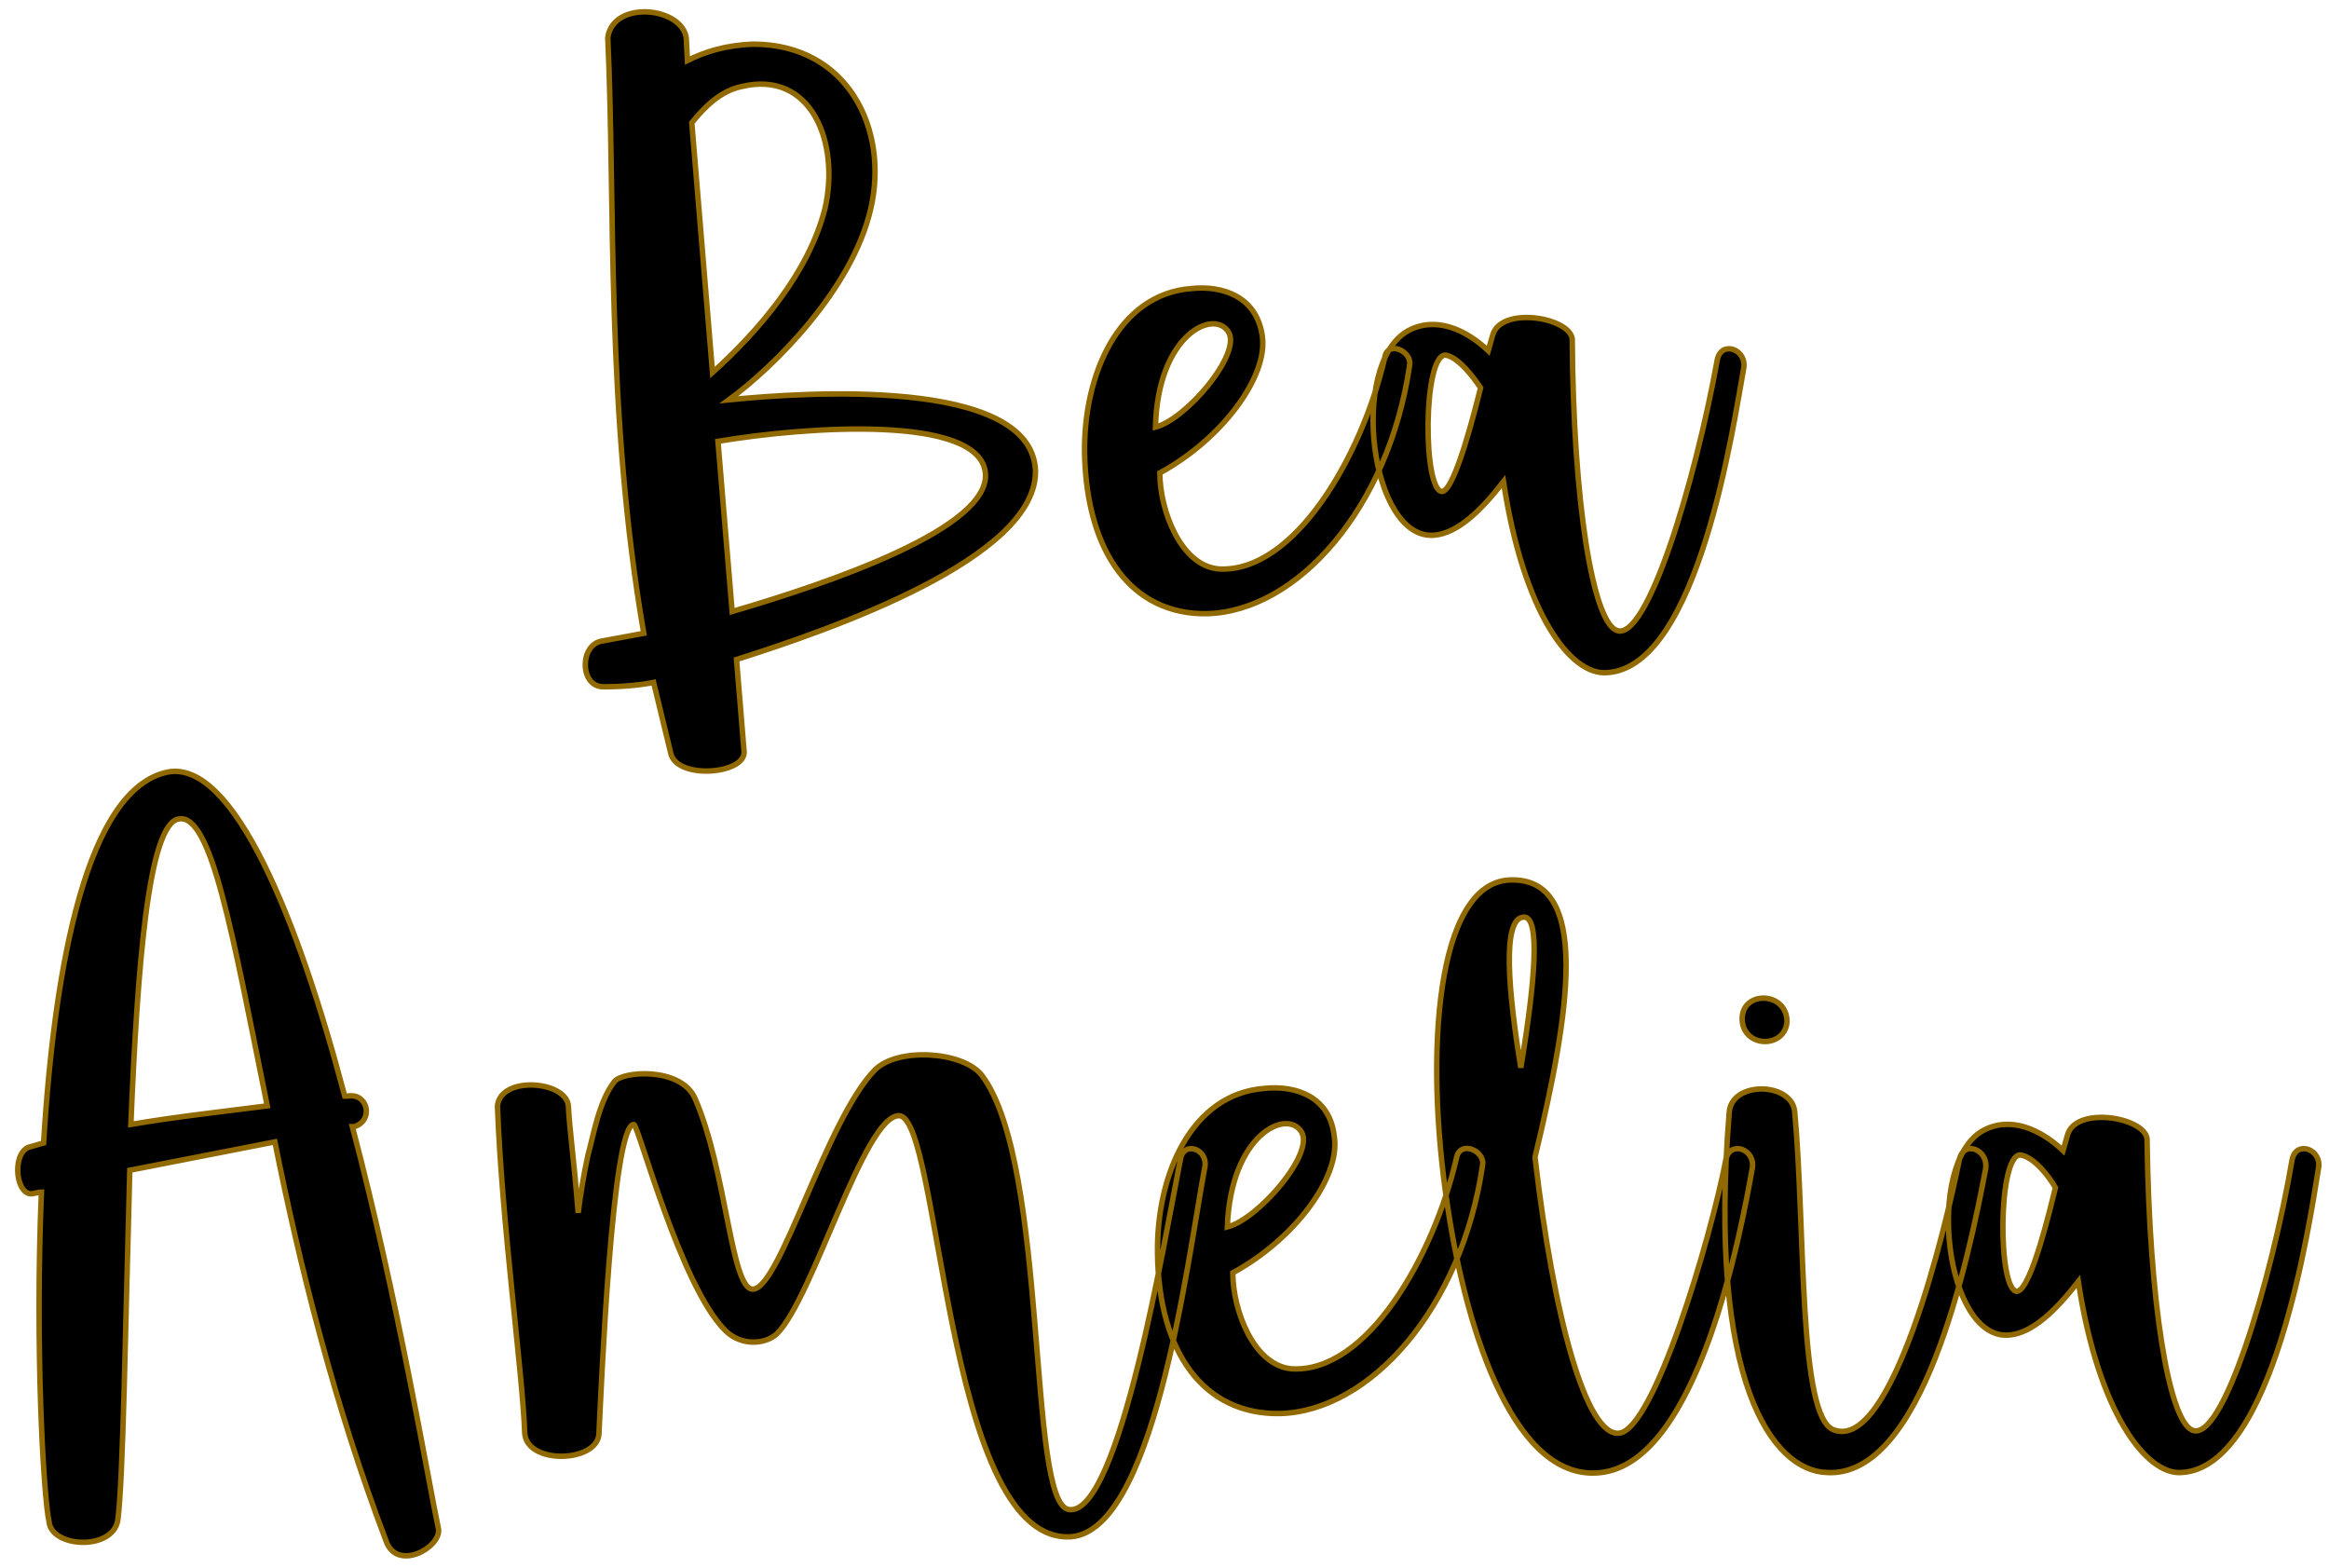
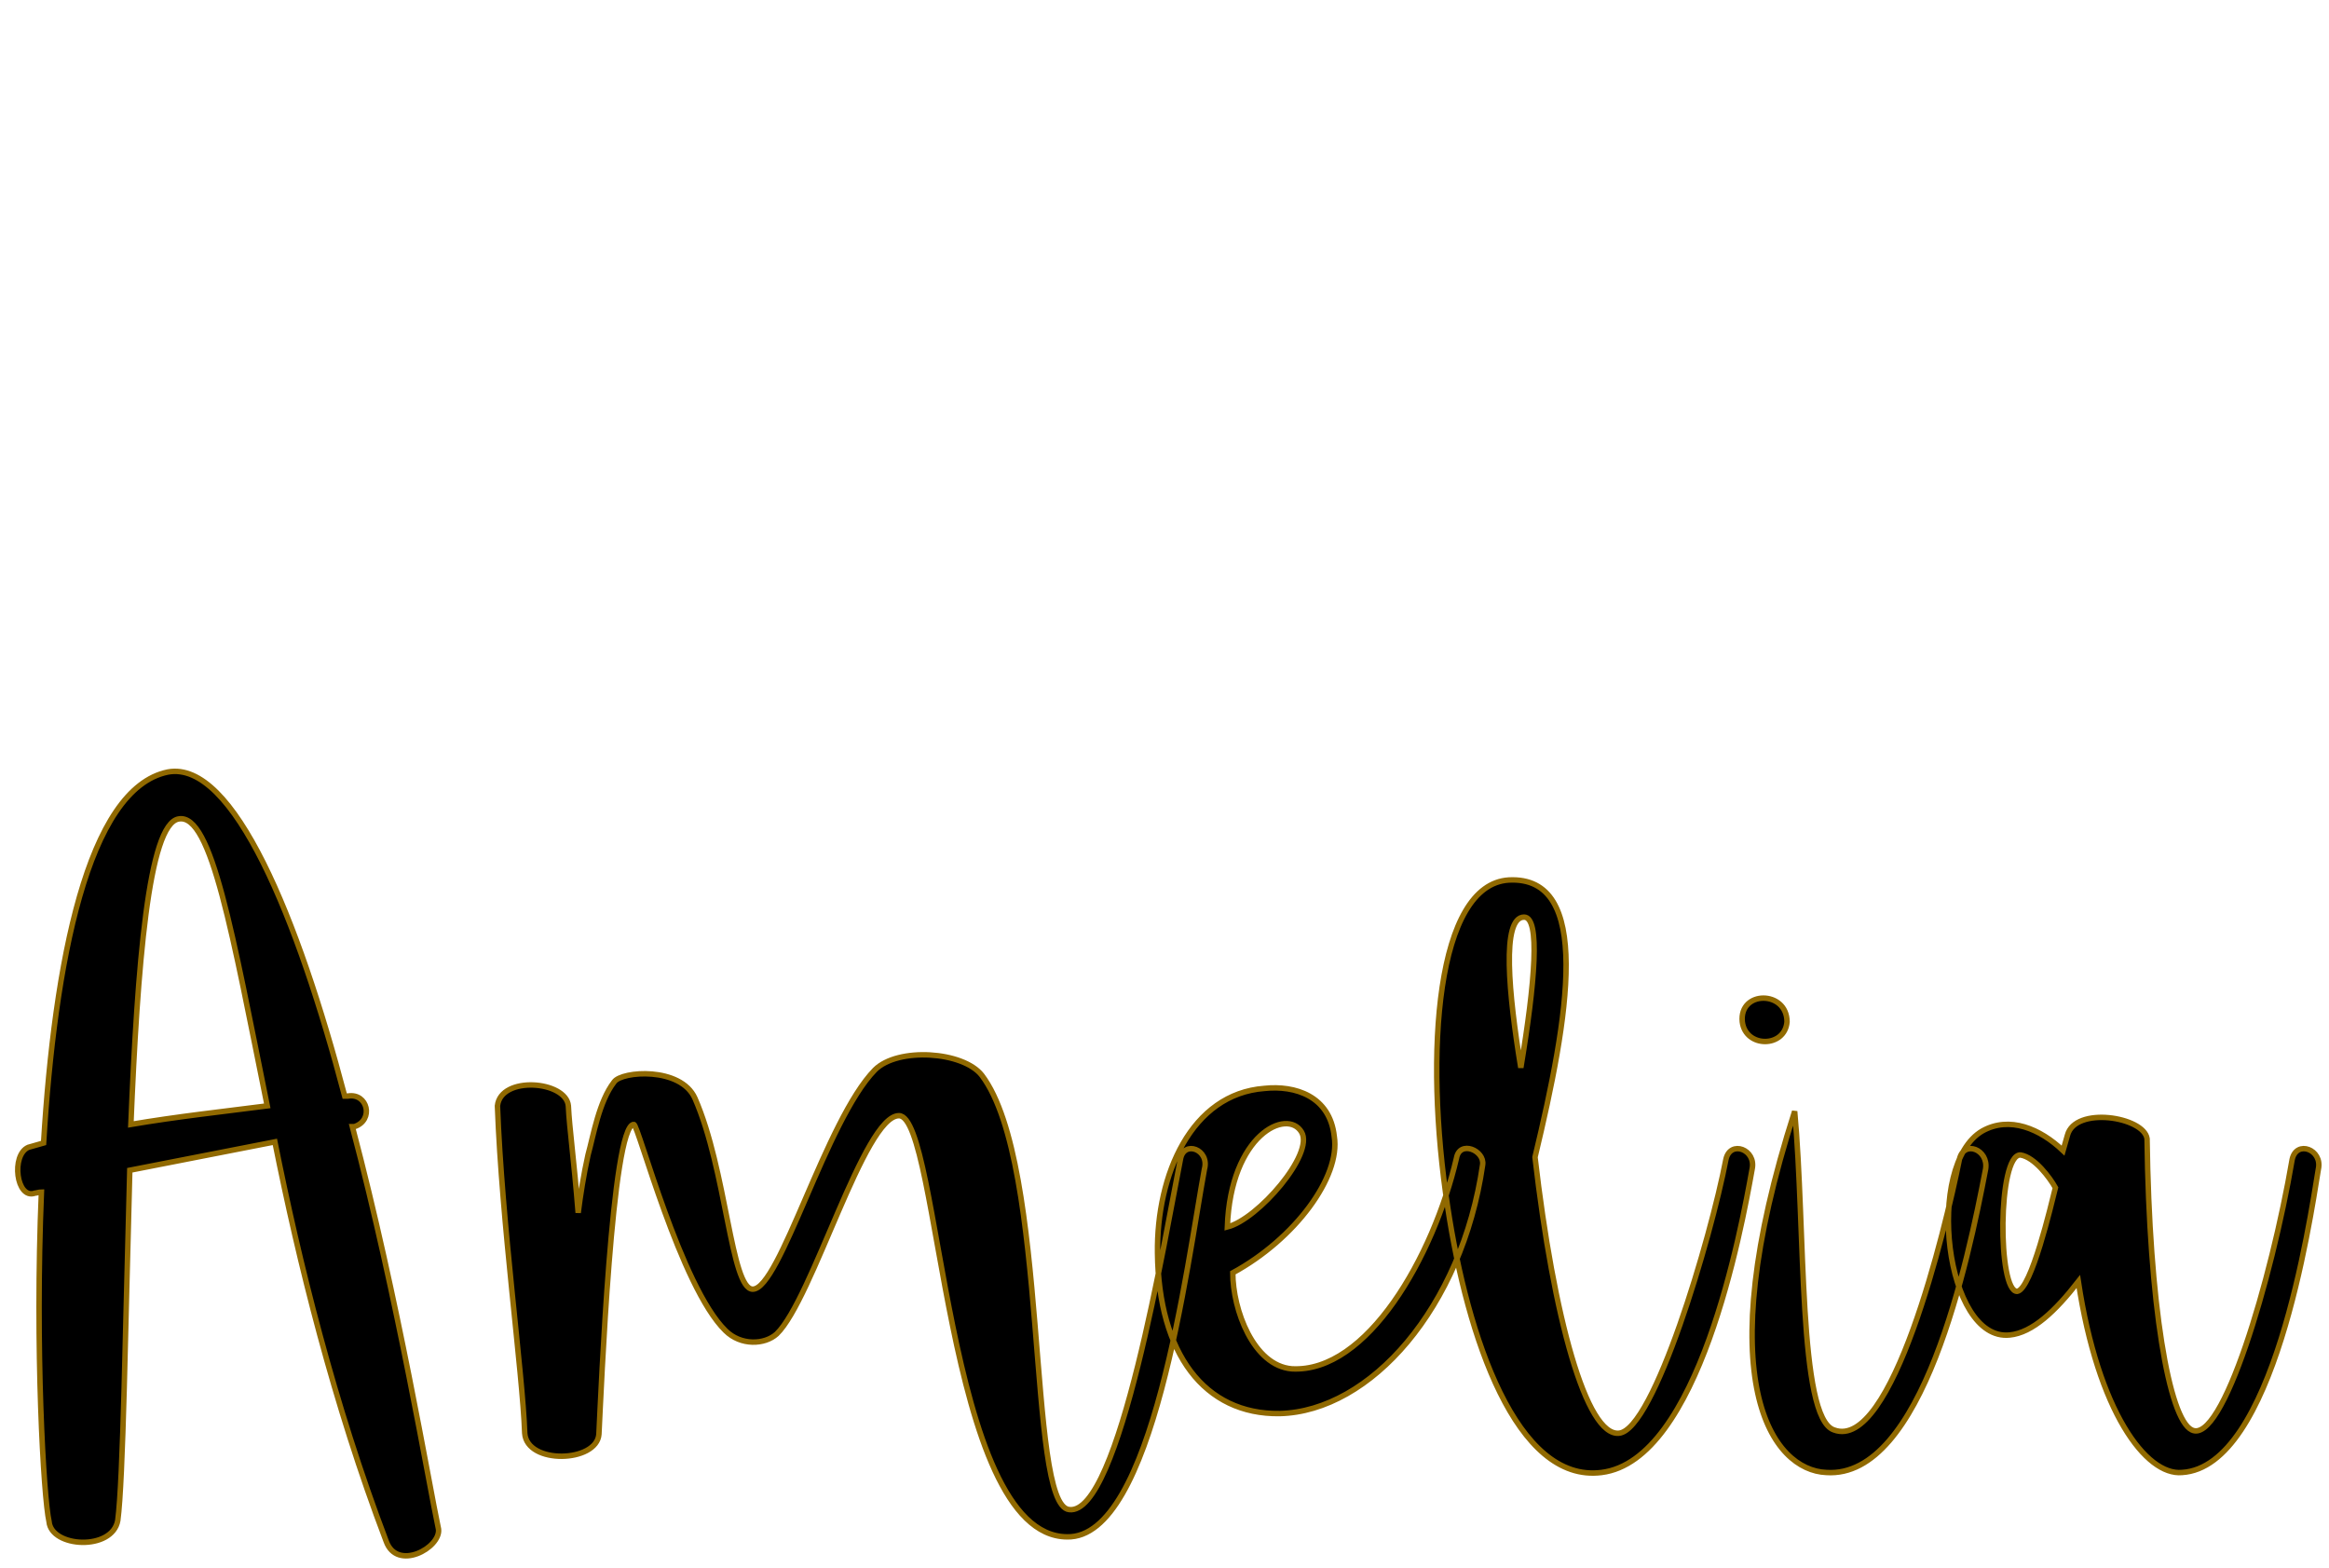
<svg xmlns="http://www.w3.org/2000/svg" version="1.1" width="120mm" height="80.789mm" viewBox="122.292 153.346 55.417 37.309" xml:space="preserve">
  <desc>Created with Fabric.js 3.4.0</desc>
  <defs>
</defs>
  <g operation_id="97306605120618496" width="55.417" height="37.309" transform="matrix(1 0 0 1 150 172)" id="2">
    <rect style="stroke: rgb(0,0,0); stroke-width: 0; stroke-dasharray: none; stroke-linecap: butt; stroke-dashoffset: 0; stroke-linejoin: miter; stroke-miterlimit: 4; fill: rgb(255,255,255); fill-opacity: 0; fill-rule: nonzero; opacity: 1;" x="-27.708" y="-18.654" rx="0.005" ry="0.005" width="55.417" height="37.309" />
  </g>
  <g operation_id="97306605095444480" width="9.982" height="15.82" transform="matrix(2.596 0 0 2.596 148.851 158.342)" id="Txt-5">
    <filter id="SVGID_0" y="-23.034%" height="146.068%" x="-24.809%" width="149.617%">
      <feGaussianBlur in="SourceAlpha" stdDeviation="0.14" />
      <feOffset dx="0.2" dy="0.2" result="oBlur" />
      <feFlood flood-color="rgb(144,105,0)" flood-opacity="1" />
      <feComposite in2="oBlur" operator="in" />
      <feMerge>
        <feMergeNode />
        <feMergeNode in="SourceGraphic" />
      </feMerge>
    </filter>
-     <path d="M-3.94-1.57C-3.97-1.86-4.61-1.93-4.66-1.58C-4.59-0.07-4.68 1.86-4.33 3.88L-4.71 3.95C-4.92 3.98-4.92 4.37-4.70 4.37C-4.56 4.37-4.39 4.36-4.24 4.33L-4.08 4.99C-4.01 5.22-3.41 5.17-3.41 4.97L-3.48 4.12C-2.63 3.85-0.71 3.19-0.74 2.38C-0.79 1.53-2.86 1.67-3.55 1.74C-3.14 1.44-2.42 0.73-2.25-0.01C-2.08-0.74-2.46-1.52-3.33-1.52C-3.58-1.51-3.77-1.45-3.93-1.37ZM-1.20 2.40C-1.13 2.91-2.63 3.42-3.52 3.68L-3.65 2.12C-2.81 1.98-1.27 1.88-1.20 2.40ZM-3.44-1.13C-2.79-1.29-2.53-0.61-2.67-0.01C-2.82 0.58-3.28 1.11-3.70 1.49L-3.89-0.80C-3.76-0.96-3.62-1.09-3.44-1.13ZM-0.29 2.23C-0.27 3.15 0.15 3.71 0.83 3.70C1.66 3.68 2.50 2.73 2.69 1.42C2.71 1.29 2.48 1.19 2.46 1.36C2.25 2.26 1.63 3.33 0.94 3.29C0.59 3.26 0.40 2.75 0.40 2.41C0.97 2.10 1.39 1.53 1.34 1.16C1.29 0.79 0.97 0.69 0.69 0.72C0.02 0.77-0.30 1.51-0.29 2.23ZM1.03 1.12C1.15 1.32 0.64 1.92 0.36 1.99C0.38 1.14 0.90 0.90 1.03 1.12ZM2.92 2.98C3.13 2.96 3.34 2.76 3.55 2.49C3.73 3.68 4.16 4.27 4.50 4.24C5.34 4.19 5.66 1.95 5.75 1.46C5.79 1.28 5.55 1.19 5.51 1.37C5.31 2.48 4.86 3.99 4.58 3.85C4.37 3.75 4.19 2.70 4.18 1.18C4.15 0.98 3.52 0.88 3.45 1.15L3.41 1.29C3.20 1.09 2.92 0.97 2.67 1.11C2.13 1.42 2.33 3.04 2.92 2.98ZM3.34 1.63C3.30 1.79 3.11 2.56 2.99 2.58C2.81 2.59 2.81 1.32 3.02 1.33C3.14 1.35 3.28 1.54 3.34 1.63Z" style="stroke: rgb(144, 105, 0); stroke-width: 0.05; stroke-dasharray: none; stroke-linecap: butt; stroke-dashoffset: 0; stroke-linejoin: miter; stroke-miterlimit: 4; fill: rgb(0, 0, 0); fill-rule: nonzero; opacity: 1;" />
  </g>
  <g operation_id="97306605095444480" width="20.608" height="15.82" transform="matrix(2.596 0 0 2.596 148.744 177.373)" id="Txt-116">
    <filter id="SVGID_0" y="-23.034%" height="146.068%" x="-22.329%" width="144.658%">
      <feGaussianBlur in="SourceAlpha" stdDeviation="0.14" />
      <feOffset dx="0.2" dy="0.2" result="oBlur" />
      <feFlood flood-color="rgb(144,105,0)" flood-opacity="1" />
      <feComposite in2="oBlur" operator="in" />
      <feMerge>
        <feMergeNode />
        <feMergeNode in="SourceGraphic" />
      </feMerge>
    </filter>
-     <path d="M-9.87 1.68C-9.86 1.68-9.83 1.67-9.81 1.67C-9.87 3.11-9.79 4.47-9.74 4.69C-9.72 4.93-9.16 4.96-9.11 4.68C-9.06 4.31-9.04 2.89-9.00 1.47L-7.67 1.21C-7.45 2.31-7.13 3.61-6.65 4.87C-6.55 5.15-6.15 4.93-6.17 4.76C-6.26 4.34-6.54 2.66-6.96 1.07L-6.94 1.07C-6.76 1.01-6.82 0.76-7.00 0.79L-7.03 0.79C-7.46-0.84-8.05-2.29-8.65-2.18C-9.39-2.03-9.69-0.42-9.79 1.22L-9.93 1.26C-10.09 1.33-10.04 1.74-9.87 1.68ZM-8.99 1.05C-8.93-0.39-8.83-1.71-8.55-1.75C-8.25-1.80-8.06-0.70-7.74 0.88C-8.13 0.93-8.58 0.98-8.99 1.05ZM-5.63 0.88C-5.59 1.96-5.40 3.32-5.38 3.88C-5.36 4.17-4.72 4.15-4.70 3.89C-4.68 3.50-4.58 1.05-4.38 1.05C-4.34 1.05-3.95 2.54-3.54 2.94C-3.40 3.08-3.18 3.07-3.07 2.97C-2.74 2.65-2.27 0.97-1.95 0.97C-1.57 0.97-1.53 4.82-0.41 4.83C0.38 4.85 0.69 2.33 0.85 1.46C0.90 1.28 0.66 1.19 0.63 1.37C0.49 2.07 0.07 4.64-0.39 4.58C-0.78 4.54-0.57 1.42-1.19 0.60C-1.36 0.38-1.96 0.34-2.17 0.55C-2.62 1.01-3.04 2.56-3.29 2.56C-3.49 2.56-3.53 1.47-3.82 0.81C-3.95 0.52-4.49 0.56-4.56 0.66C-4.70 0.84-4.75 1.15-4.80 1.33C-4.84 1.51-4.87 1.70-4.89 1.86C-4.93 1.36-4.97 1.09-4.98 0.88C-5.00 0.65-5.60 0.60-5.63 0.88ZM0.42 2.23C0.43 3.15 0.85 3.71 1.54 3.70C2.37 3.68 3.21 2.73 3.40 1.42C3.42 1.29 3.19 1.19 3.16 1.36C2.95 2.26 2.34 3.33 1.65 3.29C1.30 3.26 1.11 2.75 1.11 2.41C1.68 2.10 2.10 1.53 2.04 1.16C2.00 0.79 1.68 0.69 1.40 0.72C0.73 0.77 0.41 1.51 0.42 2.23ZM1.74 1.12C1.86 1.32 1.34 1.92 1.06 1.99C1.09 1.14 1.61 0.90 1.74 1.12ZM3.64-1.19C2.98-1.15 2.86 0.38 3.08 1.81C3.26 3.00 3.71 4.34 4.49 4.24C5.38 4.13 5.77 2.02 5.87 1.46C5.91 1.28 5.67 1.19 5.63 1.37C5.49 2.10 4.97 3.85 4.65 3.88C4.35 3.91 4.05 2.82 3.88 1.35C4.19 0.06 4.41-1.23 3.64-1.19ZM3.78-0.85C3.93-0.85 3.88-0.25 3.75 0.53C3.64-0.14 3.57-0.85 3.78-0.85ZM6.62 3.85C6.29 3.74 6.36 2.00 6.26 0.93C6.23 0.66 5.68 0.65 5.66 0.94C5.46 3.42 6.06 4.22 6.55 4.24C7.43 4.30 7.85 2.30 8.01 1.46C8.04 1.28 7.81 1.19 7.77 1.37C7.64 2.02 7.15 4.05 6.62 3.85ZM6.19 0.11C6.19-0.18 5.75-0.18 5.78 0.11C5.81 0.35 6.17 0.35 6.19 0.11ZM8.23 2.98C8.44 2.96 8.65 2.76 8.86 2.49C9.04 3.68 9.48 4.27 9.81 4.24C10.65 4.19 10.98 1.95 11.06 1.46C11.10 1.28 10.86 1.19 10.82 1.37C10.63 2.48 10.18 3.99 9.90 3.85C9.69 3.75 9.51 2.70 9.49 1.18C9.46 0.98 8.83 0.88 8.76 1.15L8.72 1.29C8.51 1.09 8.23 0.97 7.98 1.11C7.45 1.42 7.64 3.04 8.23 2.98ZM8.65 1.63C8.61 1.79 8.43 2.56 8.30 2.58C8.12 2.59 8.12 1.32 8.33 1.33C8.46 1.35 8.60 1.54 8.65 1.63Z" style="stroke: rgb(144, 105, 0); stroke-width: 0.05; stroke-dasharray: none; stroke-linecap: butt; stroke-dashoffset: 0; stroke-linejoin: miter; stroke-miterlimit: 4; fill: rgb(0, 0, 0); fill-rule: nonzero; opacity: 1;" />
+     <path d="M-9.87 1.68C-9.86 1.68-9.83 1.67-9.81 1.67C-9.87 3.11-9.79 4.47-9.74 4.69C-9.72 4.93-9.16 4.96-9.11 4.68C-9.06 4.31-9.04 2.89-9.00 1.47L-7.67 1.21C-7.45 2.31-7.13 3.61-6.65 4.87C-6.55 5.15-6.15 4.93-6.17 4.76C-6.26 4.34-6.54 2.66-6.96 1.07L-6.94 1.07C-6.76 1.01-6.82 0.76-7.00 0.79L-7.03 0.79C-7.46-0.84-8.05-2.29-8.65-2.18C-9.39-2.03-9.69-0.42-9.79 1.22L-9.93 1.26C-10.09 1.33-10.04 1.74-9.87 1.68ZM-8.99 1.05C-8.93-0.39-8.83-1.71-8.55-1.75C-8.25-1.80-8.06-0.70-7.74 0.88C-8.13 0.93-8.58 0.98-8.99 1.05ZM-5.63 0.88C-5.59 1.96-5.40 3.32-5.38 3.88C-5.36 4.17-4.72 4.15-4.70 3.89C-4.68 3.50-4.58 1.05-4.38 1.05C-4.34 1.05-3.95 2.54-3.54 2.94C-3.40 3.08-3.18 3.07-3.07 2.97C-2.74 2.65-2.27 0.97-1.95 0.97C-1.57 0.97-1.53 4.82-0.41 4.83C0.38 4.85 0.69 2.33 0.85 1.46C0.90 1.28 0.66 1.19 0.63 1.37C0.49 2.07 0.07 4.64-0.39 4.58C-0.78 4.54-0.57 1.42-1.19 0.60C-1.36 0.38-1.96 0.34-2.17 0.55C-2.62 1.01-3.04 2.56-3.29 2.56C-3.49 2.56-3.53 1.47-3.82 0.81C-3.95 0.52-4.49 0.56-4.56 0.66C-4.70 0.84-4.75 1.15-4.80 1.33C-4.84 1.51-4.87 1.70-4.89 1.86C-4.93 1.36-4.97 1.09-4.98 0.88C-5.00 0.65-5.60 0.60-5.63 0.88ZM0.42 2.23C0.43 3.15 0.85 3.71 1.54 3.70C2.37 3.68 3.21 2.73 3.40 1.42C3.42 1.29 3.19 1.19 3.16 1.36C2.95 2.26 2.34 3.33 1.65 3.29C1.30 3.26 1.11 2.75 1.11 2.41C1.68 2.10 2.10 1.53 2.04 1.16C2.00 0.79 1.68 0.69 1.40 0.72C0.73 0.77 0.41 1.51 0.42 2.23ZM1.74 1.12C1.86 1.32 1.34 1.92 1.06 1.99C1.09 1.14 1.61 0.90 1.74 1.12ZM3.64-1.19C2.98-1.15 2.86 0.38 3.08 1.81C3.26 3.00 3.71 4.34 4.49 4.24C5.38 4.13 5.77 2.02 5.87 1.46C5.91 1.28 5.67 1.19 5.63 1.37C5.49 2.10 4.97 3.85 4.65 3.88C4.35 3.91 4.05 2.82 3.88 1.35C4.19 0.06 4.41-1.23 3.64-1.19ZM3.78-0.85C3.93-0.85 3.88-0.25 3.75 0.53C3.64-0.14 3.57-0.85 3.78-0.85ZM6.62 3.85C6.29 3.74 6.36 2.00 6.26 0.93C5.46 3.42 6.06 4.22 6.55 4.24C7.43 4.30 7.85 2.30 8.01 1.46C8.04 1.28 7.81 1.19 7.77 1.37C7.64 2.02 7.15 4.05 6.62 3.85ZM6.19 0.11C6.19-0.18 5.75-0.18 5.78 0.11C5.81 0.35 6.17 0.35 6.19 0.11ZM8.23 2.98C8.44 2.96 8.65 2.76 8.86 2.49C9.04 3.68 9.48 4.27 9.81 4.24C10.65 4.19 10.98 1.95 11.06 1.46C11.10 1.28 10.86 1.19 10.82 1.37C10.63 2.48 10.18 3.99 9.90 3.85C9.69 3.75 9.51 2.70 9.49 1.18C9.46 0.98 8.83 0.88 8.76 1.15L8.72 1.29C8.51 1.09 8.23 0.97 7.98 1.11C7.45 1.42 7.64 3.04 8.23 2.98ZM8.65 1.63C8.61 1.79 8.43 2.56 8.30 2.58C8.12 2.59 8.12 1.32 8.33 1.33C8.46 1.35 8.60 1.54 8.65 1.63Z" style="stroke: rgb(144, 105, 0); stroke-width: 0.05; stroke-dasharray: none; stroke-linecap: butt; stroke-dashoffset: 0; stroke-linejoin: miter; stroke-miterlimit: 4; fill: rgb(0, 0, 0); fill-rule: nonzero; opacity: 1;" />
  </g>
</svg>